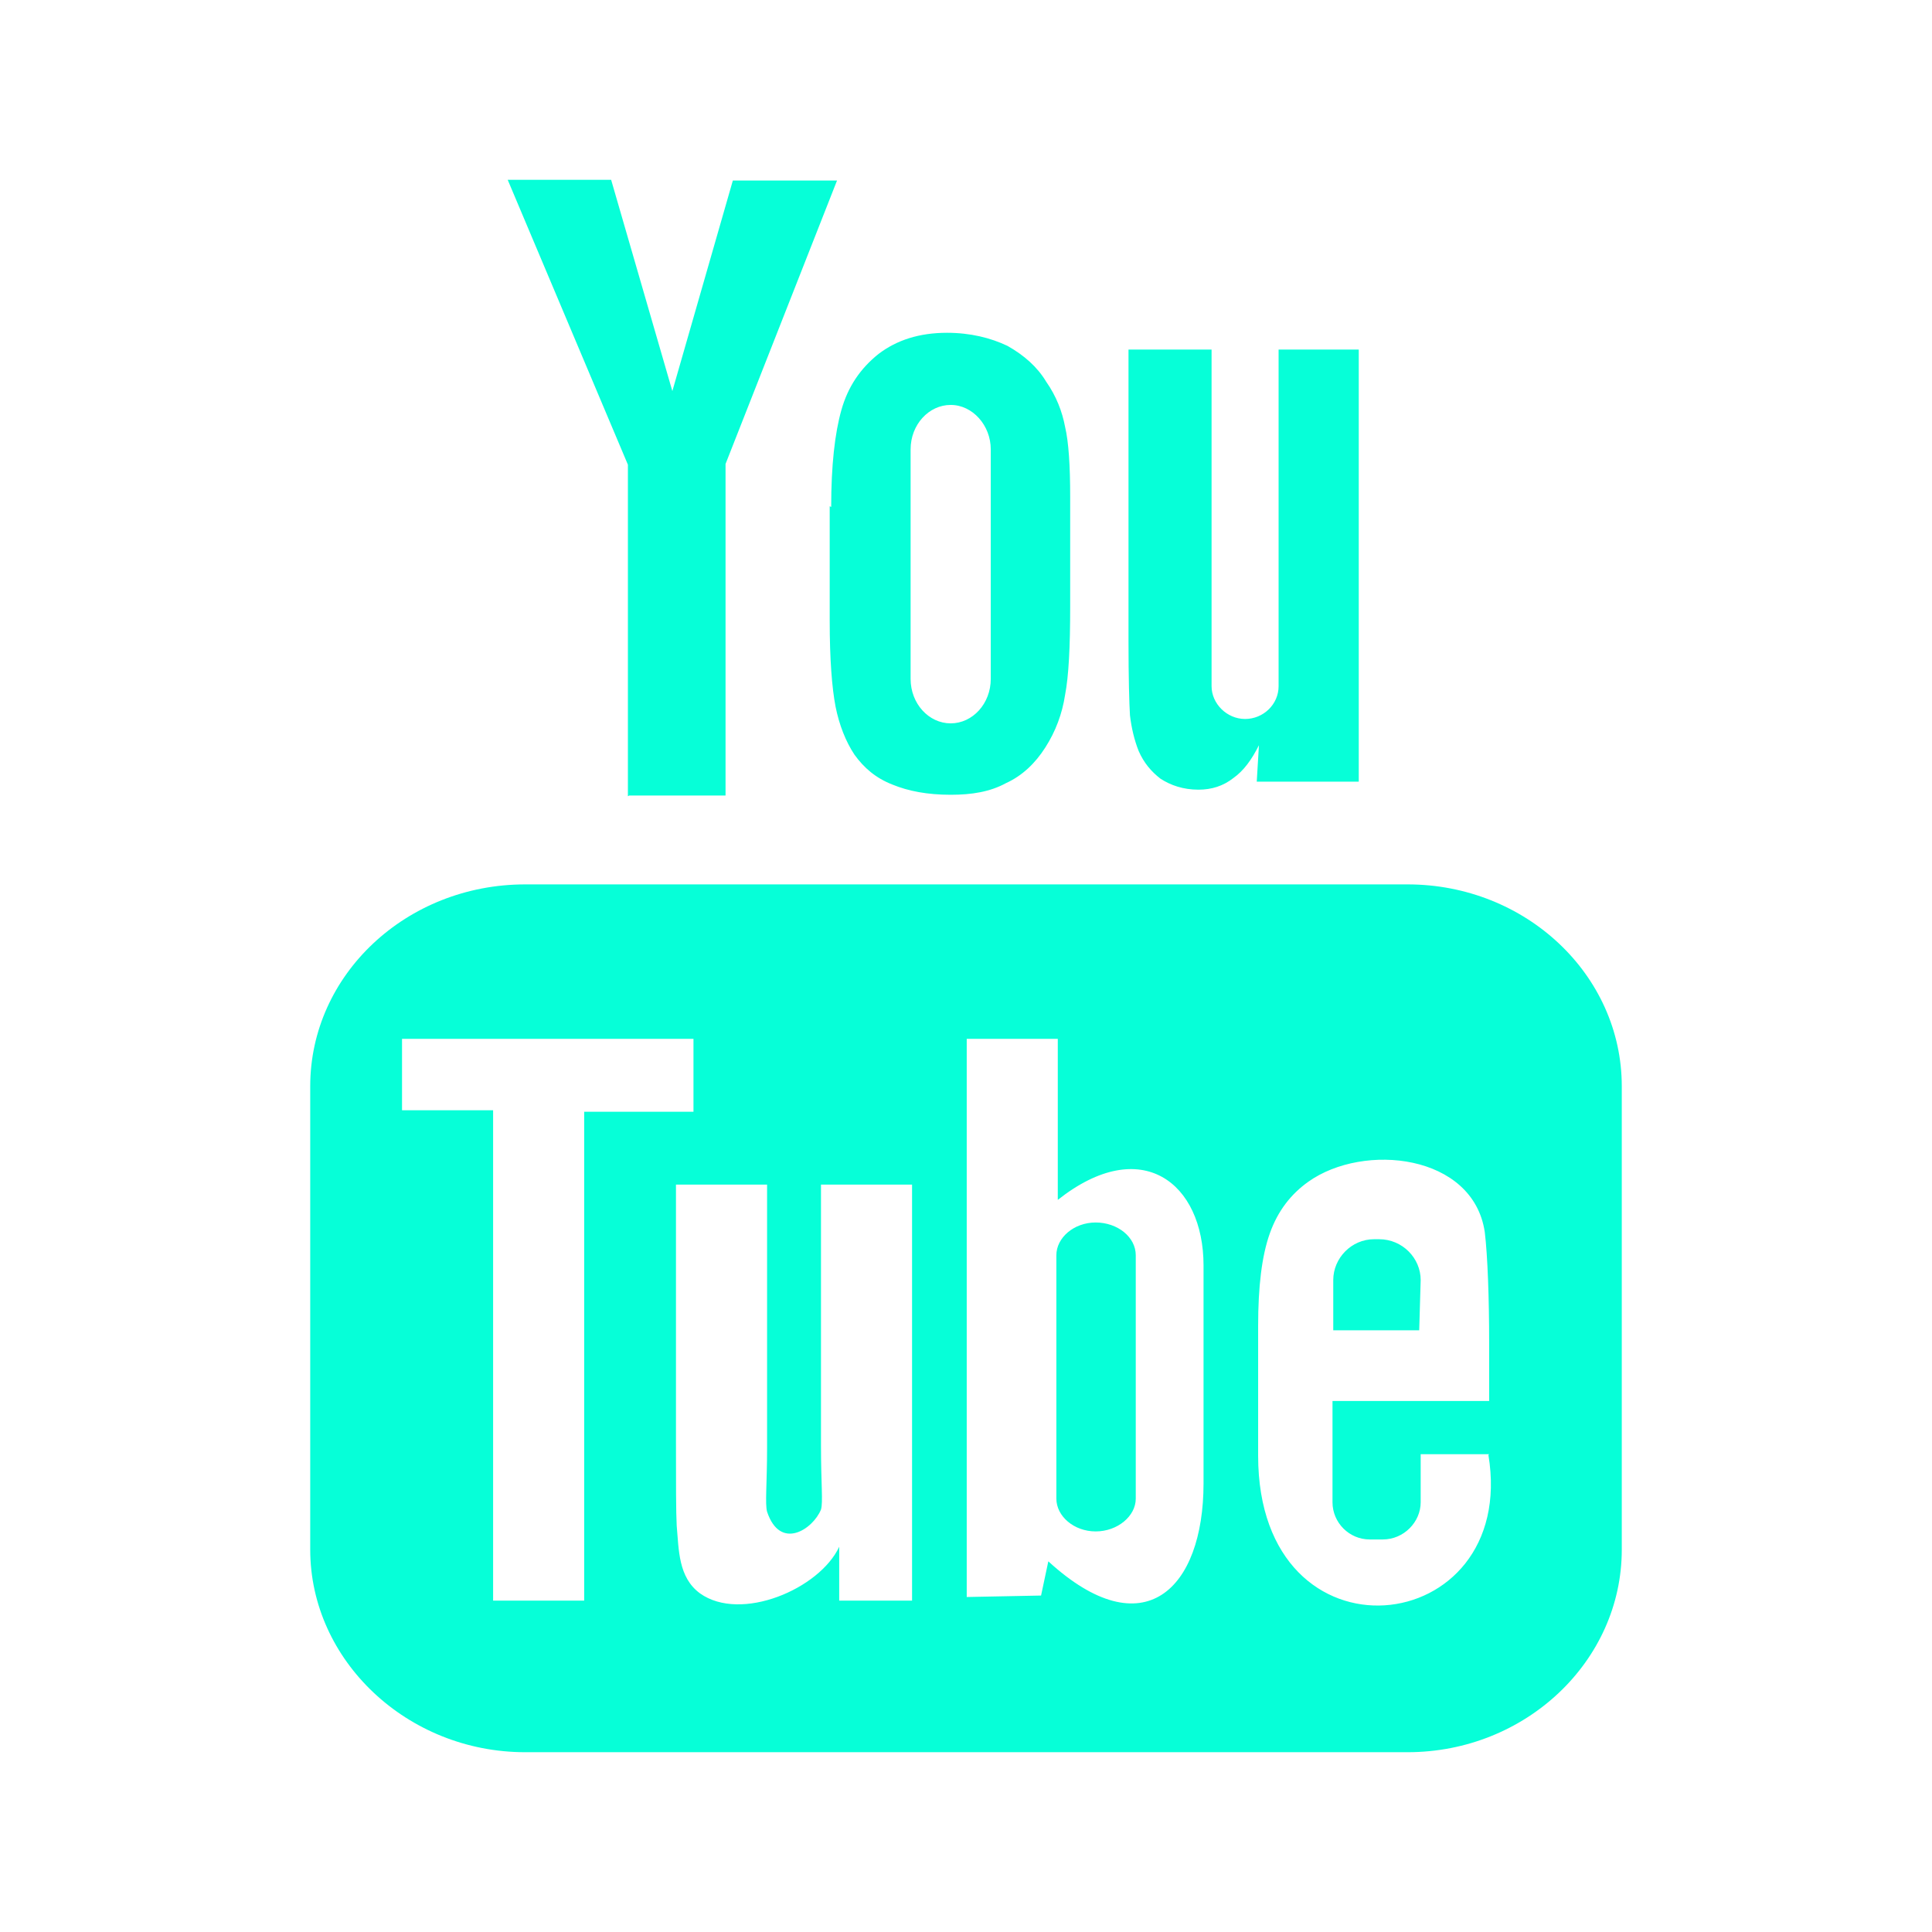
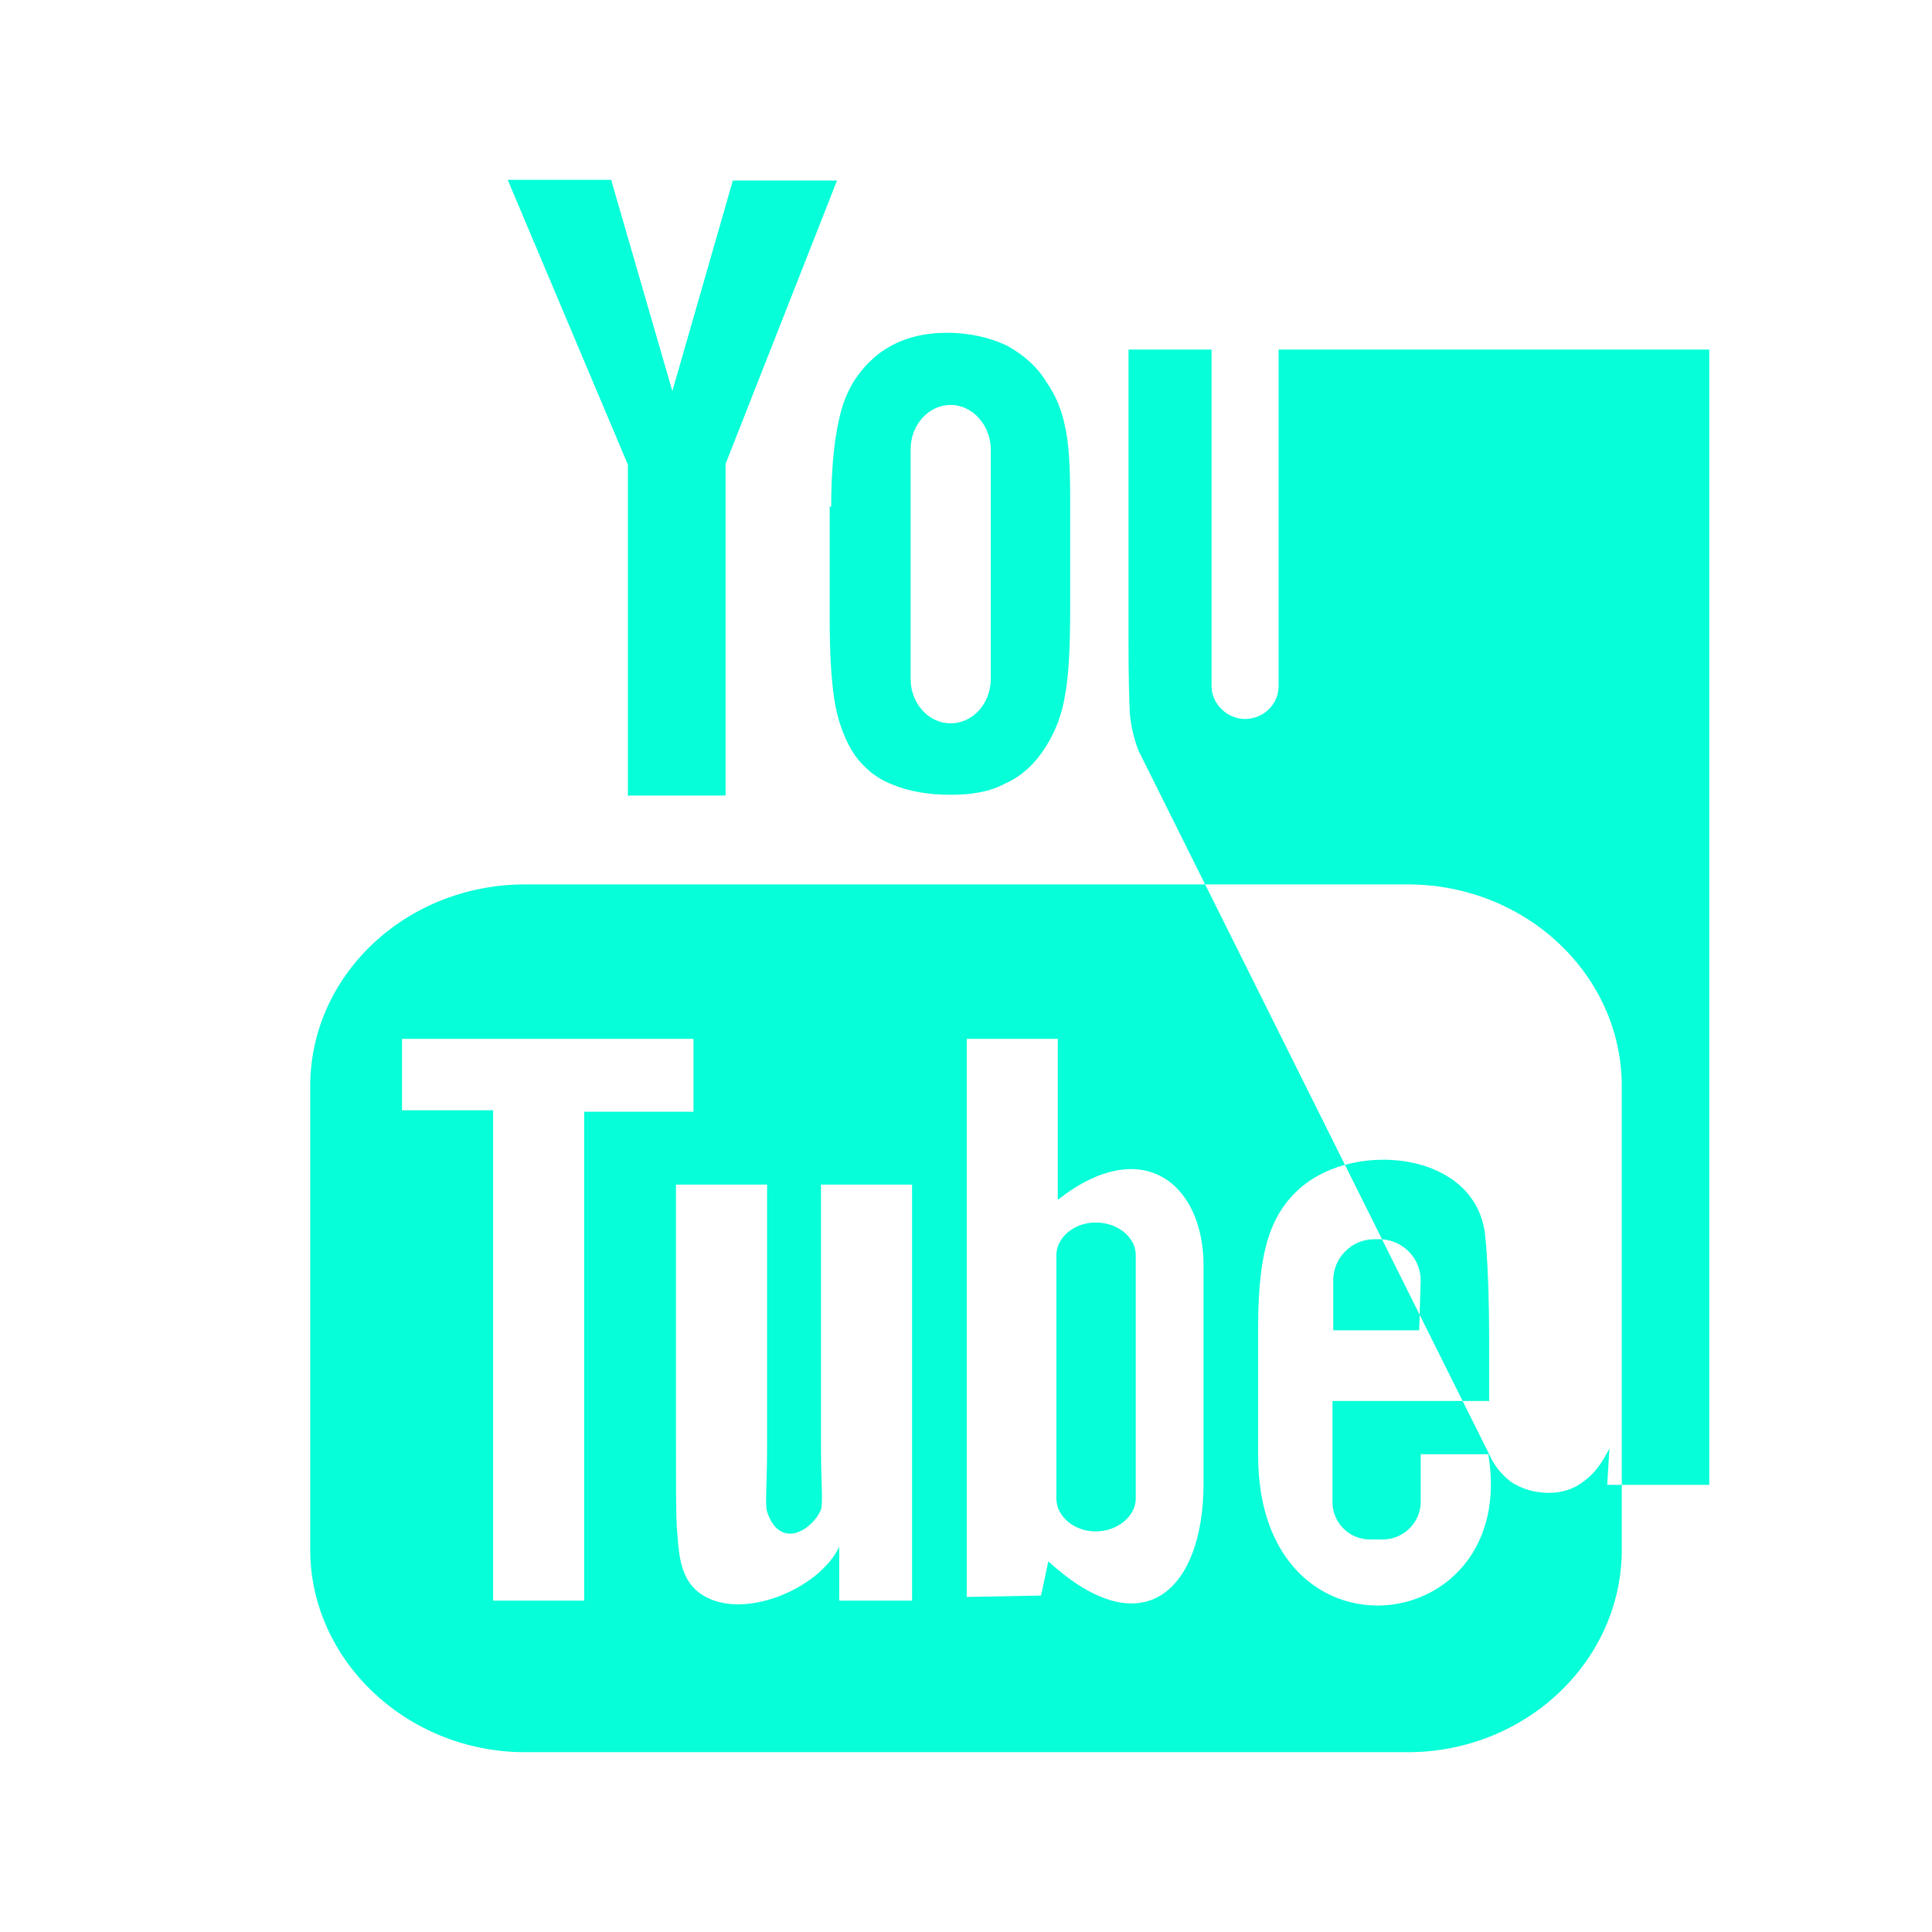
<svg xmlns="http://www.w3.org/2000/svg" version="1.1" id="Capa_1" x="0px" y="0px" width="100px" height="100px" viewBox="0 0 100 100" enable-background="new 0 0 100 100" xml:space="preserve">
-   <path fill="#06FFD8" d="M73.458,68.857h-4.449v-2.603c0-1.132,0.942-2.112,2.111-2.112h0.264c1.207,0,2.15,0.98,2.15,2.112  L73.458,68.857z M56.713,63.276c-1.132,0-2.036,0.791-2.036,1.695v12.598c0,0.905,0.904,1.697,2.036,1.697s2.074-0.792,2.074-1.697  V64.972C58.787,64.029,57.845,63.276,56.713,63.276L56.713,63.276z M83.943,56.223V80.21c0,5.771-4.979,10.484-11.088,10.484H27.183  c-6.11,0-11.126-4.752-11.126-10.484V56.223c0-5.771,4.979-10.447,11.126-10.447h45.673C78.965,45.775,83.943,50.452,83.943,56.223  L83.943,56.223z M30.237,82.849V57.543h5.657v-3.772H20.809v3.697h4.714v25.381H30.237z M47.209,61.314h-4.715v13.503  c0,1.997,0.113,2.94,0,3.318c-0.415,1.018-2.111,2.149-2.79,0.112c-0.113-0.414,0-1.434,0-3.318V61.314h-4.716v13.389  c0,2.036,0,3.583,0.038,4.263c0.113,1.244,0.075,2.678,1.207,3.507c2.112,1.508,6.186-0.227,7.204-2.413v2.789h3.771V61.353V61.314z   M62.295,76.777V65.5c0-4.261-3.206-6.826-7.544-3.394v-8.336h-4.713v28.891l3.847-0.076l0.376-1.771  C59.202,85.339,62.295,82.246,62.295,76.777L62.295,76.777L62.295,76.777z M77.079,75.27h-3.545v2.488  c0,1.019-0.868,1.924-1.962,1.924h-0.679c-1.055,0-1.923-0.867-1.923-1.924v-5.242h8.108v-3.055c0-2.188-0.075-4.451-0.227-5.694  c-0.603-4.037-6.261-4.64-9.127-2.604c-0.904,0.642-1.584,1.51-1.999,2.679c-0.415,1.168-0.604,2.753-0.604,4.789v6.714  c0,11.126,13.503,9.542,11.919-0.037l0,0L77.079,75.27z M58.938,38.874c0.265,0.604,0.642,1.056,1.132,1.434  c0.528,0.339,1.17,0.565,1.962,0.565c0.679,0,1.282-0.188,1.811-0.604c0.528-0.376,0.941-0.941,1.319-1.696l-0.113,1.886h5.28  V18.093H66.18v17.424c0,0.943-0.792,1.697-1.734,1.697c-0.943,0-1.735-0.791-1.735-1.697V18.093h-4.3v15.086  c0,1.924,0.038,3.205,0.076,3.848C58.562,37.667,58.712,38.308,58.938,38.874L58.938,38.874L58.938,38.874z M43.022,26.239  c0-2.15,0.188-3.809,0.528-5.016c0.339-1.207,0.98-2.15,1.924-2.904c0.943-0.717,2.11-1.094,3.544-1.094  c1.208,0,2.264,0.264,3.132,0.679c0.866,0.49,1.545,1.094,1.998,1.849c0.528,0.754,0.83,1.545,0.98,2.338  c0.188,0.792,0.264,2.037,0.264,3.621v5.694c0,2.074-0.075,3.583-0.264,4.563c-0.15,0.98-0.49,1.887-1.019,2.715  c-0.527,0.83-1.207,1.473-2.036,1.849c-0.83,0.453-1.772,0.604-2.866,0.604c-1.207,0-2.188-0.188-3.017-0.528  c-0.868-0.34-1.472-0.867-1.962-1.546c-0.453-0.679-0.792-1.546-0.98-2.489c-0.188-0.98-0.303-2.451-0.303-4.45v-5.921l0,0  L43.022,26.239z M47.133,35.14c0,1.283,0.943,2.301,2.075,2.301c1.131,0,2.074-1.018,2.074-2.301V23.26  c0-1.245-0.943-2.301-2.074-2.301c-1.132,0-2.075,1.019-2.075,2.301v11.919V35.14z M32.575,41.175h4.979V24.014l5.771-14.671h-5.393  l-3.131,10.9L31.632,9.306h-5.354L32.5,24.052v17.16l0,0L32.575,41.175z" />
+   <path fill="#06FFD8" d="M73.458,68.857h-4.449v-2.603c0-1.132,0.942-2.112,2.111-2.112h0.264c1.207,0,2.15,0.98,2.15,2.112  L73.458,68.857z M56.713,63.276c-1.132,0-2.036,0.791-2.036,1.695v12.598c0,0.905,0.904,1.697,2.036,1.697s2.074-0.792,2.074-1.697  V64.972C58.787,64.029,57.845,63.276,56.713,63.276L56.713,63.276z M83.943,56.223V80.21c0,5.771-4.979,10.484-11.088,10.484H27.183  c-6.11,0-11.126-4.752-11.126-10.484V56.223c0-5.771,4.979-10.447,11.126-10.447h45.673C78.965,45.775,83.943,50.452,83.943,56.223  L83.943,56.223z M30.237,82.849V57.543h5.657v-3.772H20.809v3.697h4.714v25.381H30.237z M47.209,61.314h-4.715v13.503  c0,1.997,0.113,2.94,0,3.318c-0.415,1.018-2.111,2.149-2.79,0.112c-0.113-0.414,0-1.434,0-3.318V61.314h-4.716v13.389  c0,2.036,0,3.583,0.038,4.263c0.113,1.244,0.075,2.678,1.207,3.507c2.112,1.508,6.186-0.227,7.204-2.413v2.789h3.771V61.353V61.314z   M62.295,76.777V65.5c0-4.261-3.206-6.826-7.544-3.394v-8.336h-4.713v28.891l3.847-0.076l0.376-1.771  C59.202,85.339,62.295,82.246,62.295,76.777L62.295,76.777L62.295,76.777z M77.079,75.27h-3.545v2.488  c0,1.019-0.868,1.924-1.962,1.924h-0.679c-1.055,0-1.923-0.867-1.923-1.924v-5.242h8.108v-3.055c0-2.188-0.075-4.451-0.227-5.694  c-0.603-4.037-6.261-4.64-9.127-2.604c-0.904,0.642-1.584,1.51-1.999,2.679c-0.415,1.168-0.604,2.753-0.604,4.789v6.714  c0,11.126,13.503,9.542,11.919-0.037l0,0L77.079,75.27z c0.265,0.604,0.642,1.056,1.132,1.434  c0.528,0.339,1.17,0.565,1.962,0.565c0.679,0,1.282-0.188,1.811-0.604c0.528-0.376,0.941-0.941,1.319-1.696l-0.113,1.886h5.28  V18.093H66.18v17.424c0,0.943-0.792,1.697-1.734,1.697c-0.943,0-1.735-0.791-1.735-1.697V18.093h-4.3v15.086  c0,1.924,0.038,3.205,0.076,3.848C58.562,37.667,58.712,38.308,58.938,38.874L58.938,38.874L58.938,38.874z M43.022,26.239  c0-2.15,0.188-3.809,0.528-5.016c0.339-1.207,0.98-2.15,1.924-2.904c0.943-0.717,2.11-1.094,3.544-1.094  c1.208,0,2.264,0.264,3.132,0.679c0.866,0.49,1.545,1.094,1.998,1.849c0.528,0.754,0.83,1.545,0.98,2.338  c0.188,0.792,0.264,2.037,0.264,3.621v5.694c0,2.074-0.075,3.583-0.264,4.563c-0.15,0.98-0.49,1.887-1.019,2.715  c-0.527,0.83-1.207,1.473-2.036,1.849c-0.83,0.453-1.772,0.604-2.866,0.604c-1.207,0-2.188-0.188-3.017-0.528  c-0.868-0.34-1.472-0.867-1.962-1.546c-0.453-0.679-0.792-1.546-0.98-2.489c-0.188-0.98-0.303-2.451-0.303-4.45v-5.921l0,0  L43.022,26.239z M47.133,35.14c0,1.283,0.943,2.301,2.075,2.301c1.131,0,2.074-1.018,2.074-2.301V23.26  c0-1.245-0.943-2.301-2.074-2.301c-1.132,0-2.075,1.019-2.075,2.301v11.919V35.14z M32.575,41.175h4.979V24.014l5.771-14.671h-5.393  l-3.131,10.9L31.632,9.306h-5.354L32.5,24.052v17.16l0,0L32.575,41.175z" />
</svg>